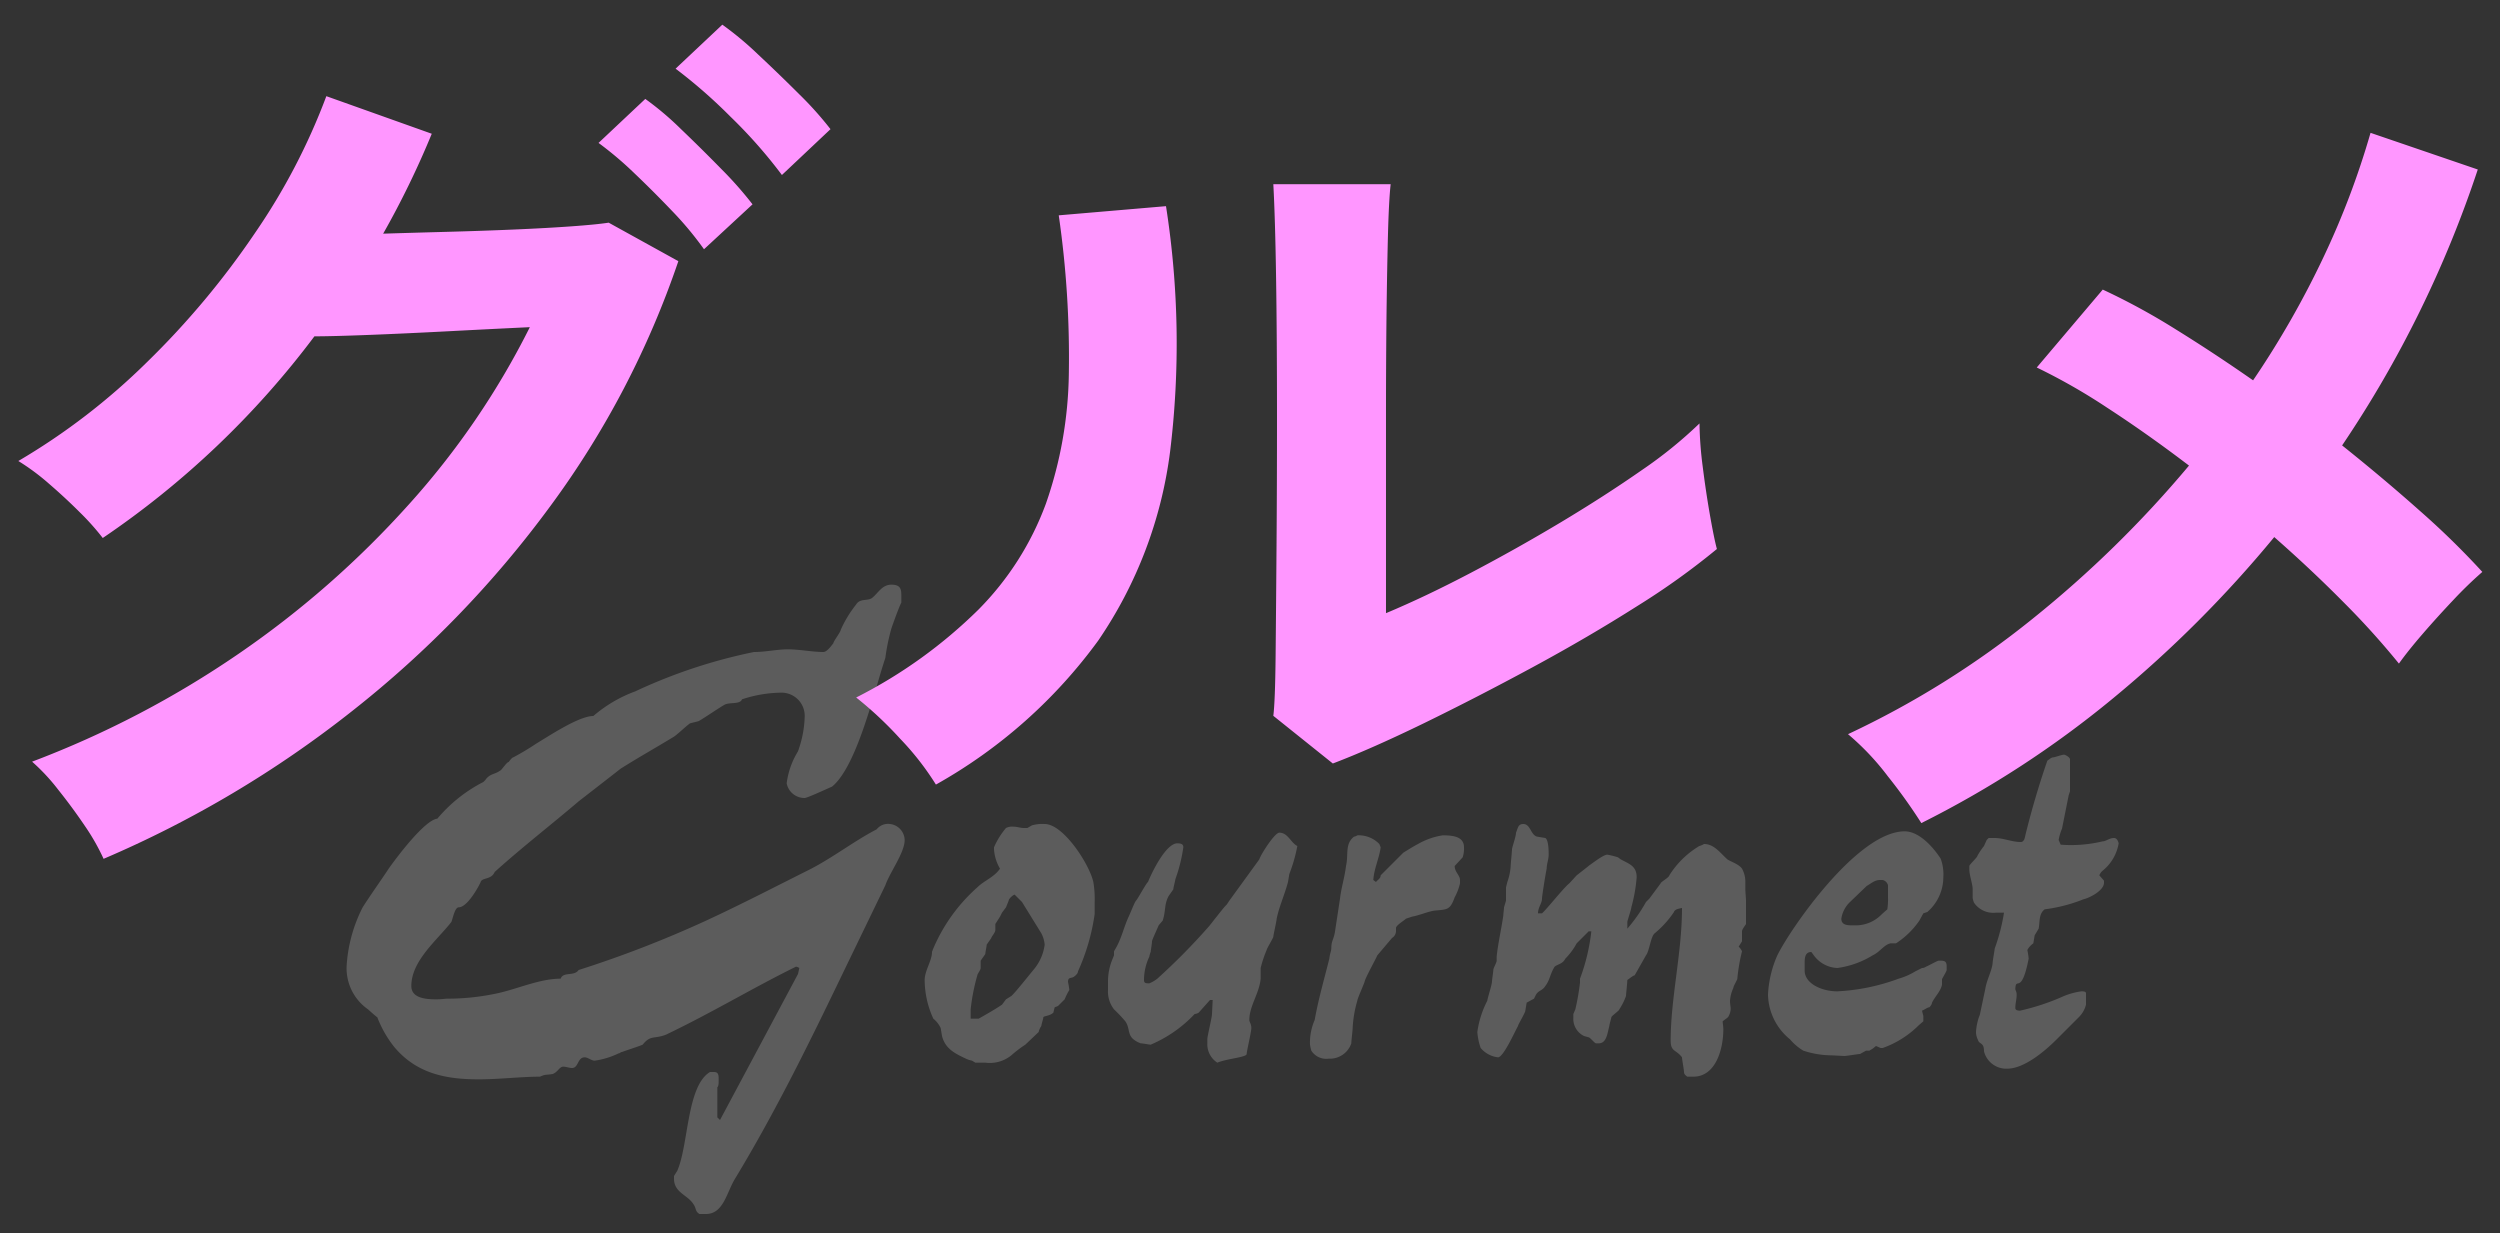
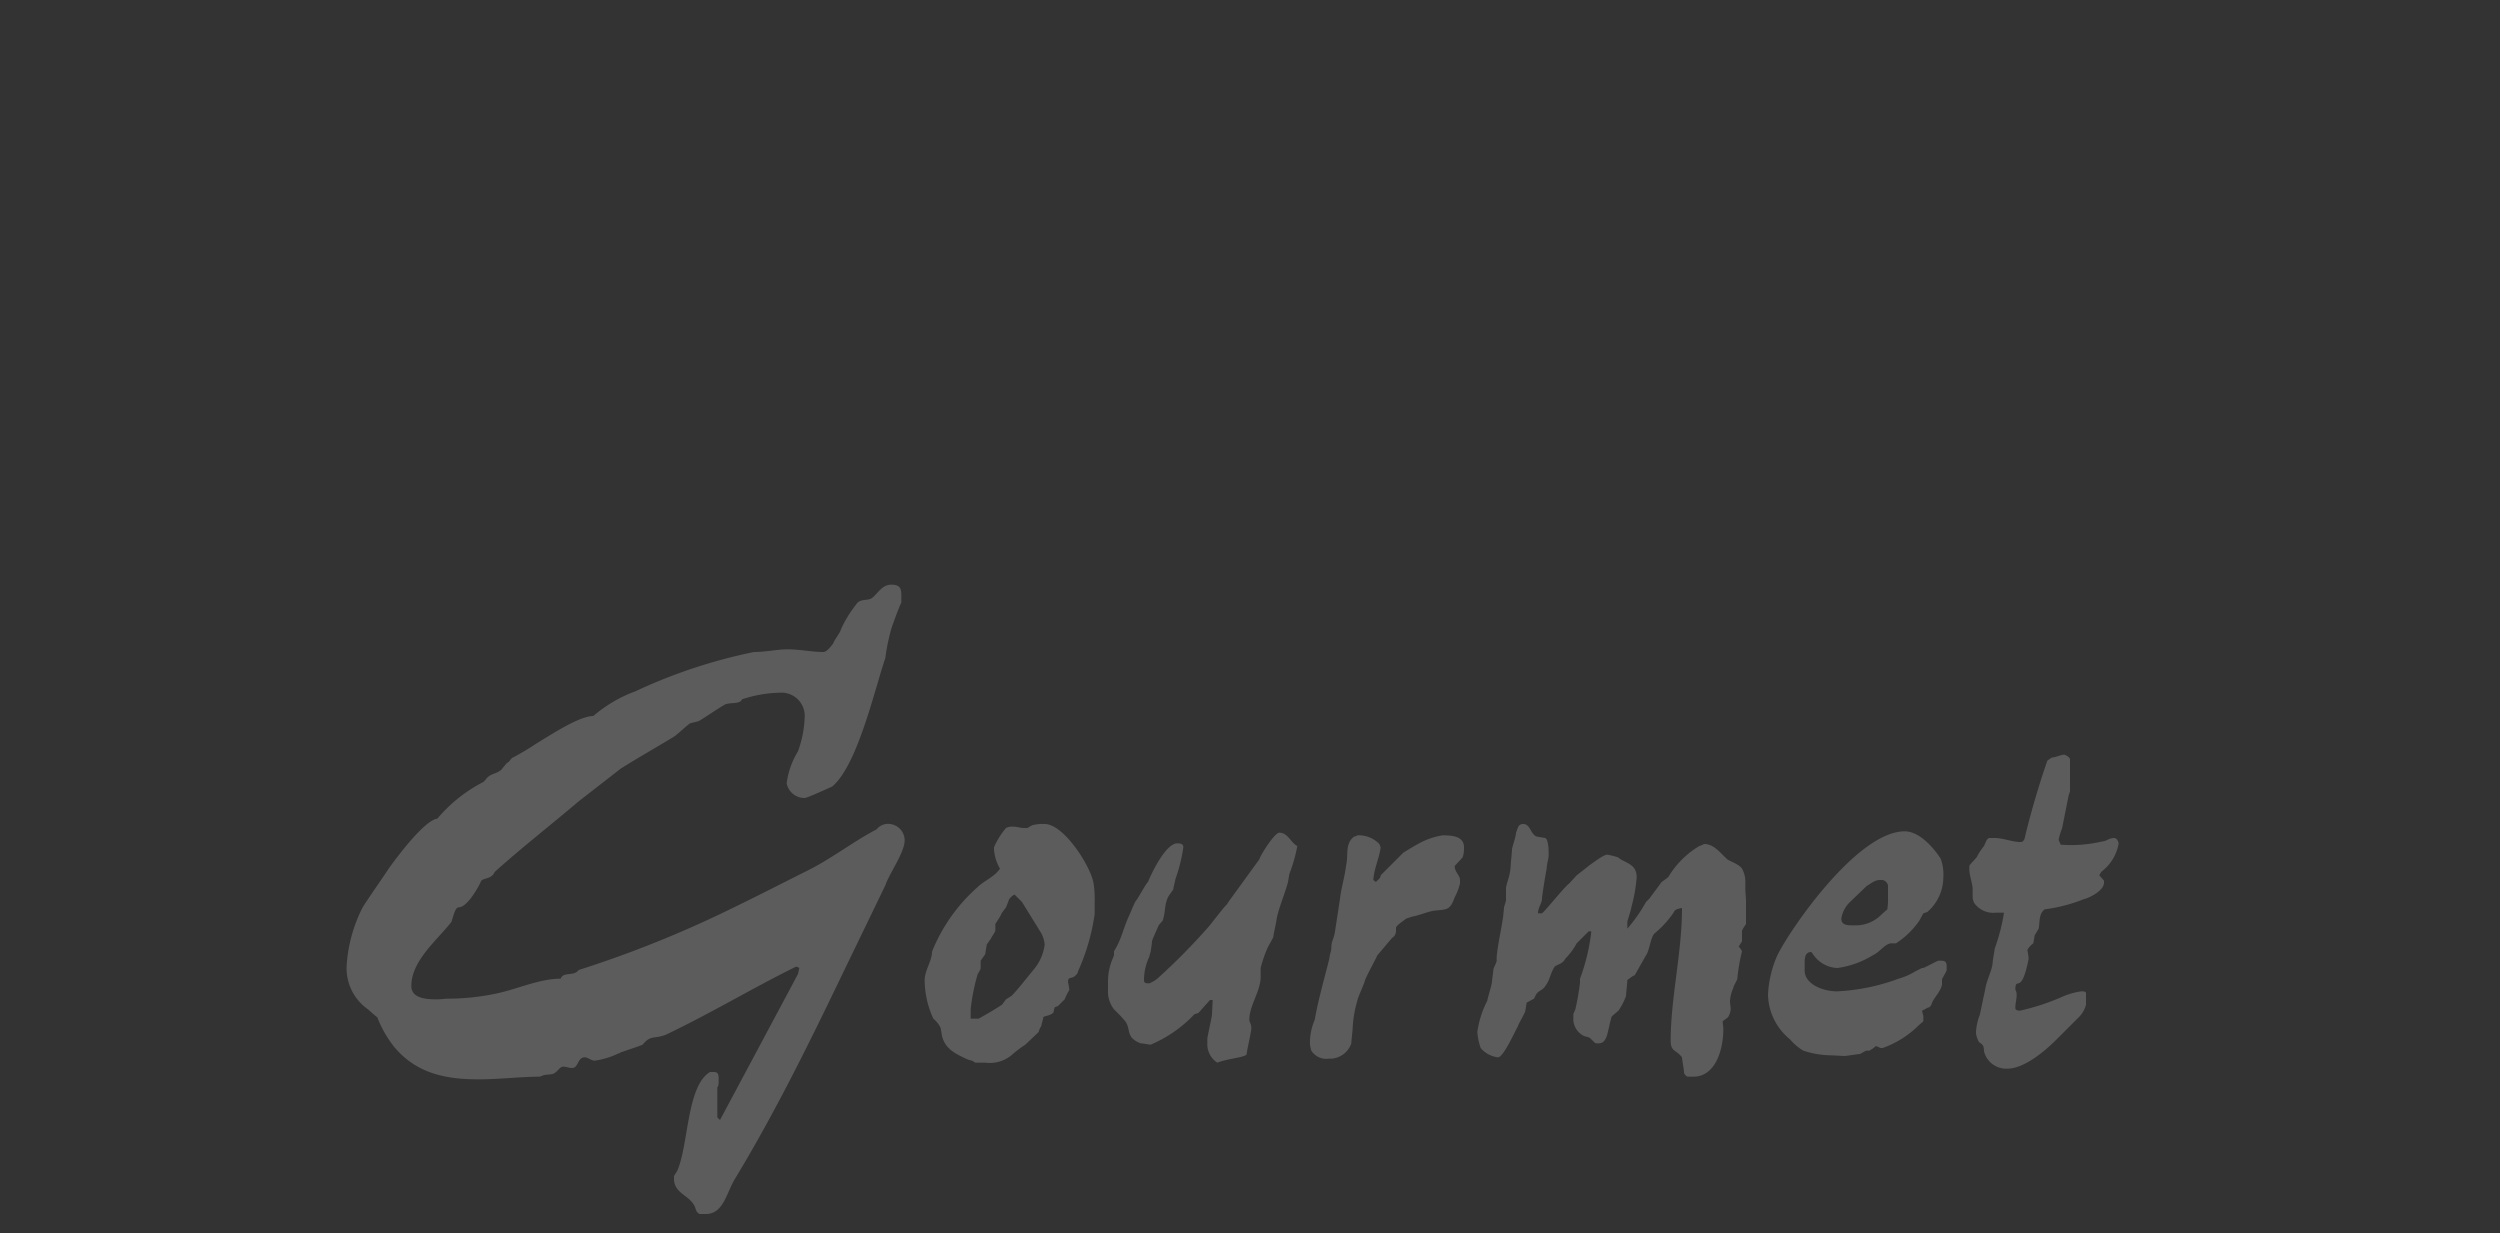
<svg xmlns="http://www.w3.org/2000/svg" width="150" height="74">
  <rect width="100%" height="100%" fill="#333333" stroke="none" />
  <defs>
    <clipPath id="a">
      <path fill="none" stroke="#707070" d="M-12418-3682h150v74h-150z" data-name="長方形 12658" />
    </clipPath>
  </defs>
  <g clip-path="url(#a)" data-name="マスクグループ 107" transform="translate(12418 3682)">
    <g data-name="グループ 37748">
      <path fill="#fff" d="M-12377.56-3611.28c0 .84.8.96 1.16 1.52.2.28.08.4.36.6h.4c1.04 0 1.24-1.28 1.72-2.08 2.52-4.16 4.6-8.44 6.68-12.76l2.36-4.88c.28-.8 1.16-1.96 1.16-2.72a.99.99 0 0 0-.88-.96.87.87 0 0 0-.8.32c-1.32.68-2.6 1.68-4 2.4-2 1-4.16 2.12-6.24 3.08a67 67 0 0 1-7.64 2.96c-.28.4-.92.08-1.08.52-1.32 0-2.72.68-4 .92a14 14 0 0 1-2.8.28c-.16 0-.32.04-.68.04-.64 0-1.48-.08-1.48-.8 0-1.52 1.56-2.76 2.4-3.84.08-.16.2-.88.44-.88.52 0 1.2-1.24 1.32-1.52.08-.28.64-.12.84-.6 1.64-1.48 3.4-2.84 5.04-4.24 0 0 2.32-1.8 2.52-1.96 1.08-.68 2.08-1.24 3.2-1.92.28-.2.64-.56.96-.8l.48-.12c.08 0 1.24-.8 1.6-1 .32-.16.92 0 1.04-.32a7.7 7.7 0 0 1 2.36-.4 1.39 1.39 0 0 1 1.4 1.48 6.5 6.5 0 0 1-.36 1.92c0 .04-.04.08-.04.12a4.8 4.8 0 0 0-.68 1.92 1.09 1.09 0 0 0 1.08.88c.16 0 1.44-.6 1.64-.68 1.52-1.24 2.56-5.84 3.2-7.72a12.5 12.5 0 0 1 .36-1.76c.08-.24.48-1.36.6-1.56v-.36c0-.4 0-.72-.6-.72-.56 0-.8.52-1.16.8-.28.2-.72 0-.96.4a7 7 0 0 0-.92 1.52c0 .12-.44.68-.44.8-.08.08-.36.52-.6.52-.64 0-1.44-.16-2.12-.16s-1.32.16-2.04.16a31.7 31.7 0 0 0-7.12 2.36 8.2 8.2 0 0 0-2.52 1.48c-.88 0-2.72 1.24-3.4 1.64a16 16 0 0 1-1.4.84c-.08 0-.28.28-.28.28-.12 0-.44.52-.52.52-.32.24-.6.16-.88.56l-.12.12a8.9 8.9 0 0 0-2.76 2.2c-.76.08-2.44 2.32-2.92 3-.2.32-1.24 1.8-1.56 2.32a8.9 8.9 0 0 0-.96 3.48 3 3 0 0 0 1.28 2.64s.44.4.56.48a6.7 6.7 0 0 0 1 1.76c1.36 1.64 3.16 1.96 5.08 1.96 1.28 0 2.52-.16 3.68-.16.36-.16.28-.08.76-.16.32-.12.4-.44.64-.44.16 0 .36.08.52.08.4 0 .32-.64.76-.64.2 0 .4.2.6.2a4.8 4.8 0 0 0 1.44-.44c.08 0 .12-.08.2-.08.2-.08 1.08-.36 1.24-.44.48-.6.68-.32 1.4-.6 2.76-1.32 5.2-2.8 7.8-4.08a.5.5 0 0 1 .2.08l-.08.36-4.68 8.76-.16-.16v-1.8c.08-.08.08-.24.08-.44 0-.28 0-.48-.28-.48h-.24c-1.4.84-1.28 4.36-1.96 5.92l-.2.32Zm15.04-11.92a5.6 5.6 0 0 0 .52 2.32 1.6 1.6 0 0 1 .44.56l.08.48c.2.8.84 1.08 1.52 1.4.04 0 .08.04.12.04l.16.04.2.12h.6a2.05 2.05 0 0 0 1.56-.44 7 7 0 0 1 .84-.64l.8-.76a1 1 0 0 1 .16-.36c0-.08.12-.44.12-.52s.4-.08.6-.28l.08-.32.2-.08.4-.4a3.6 3.6 0 0 1 .28-.56 4 4 0 0 0-.08-.48c0-.32.2-.2.36-.32 0 0 .24-.16.24-.32a12.6 12.6 0 0 0 1-3.44v-.72a6 6 0 0 0-.08-1.2c-.24-1.08-1.8-3.48-2.92-3.48a2.3 2.3 0 0 0-.76.08l-.28.16h-.2c-.24 0-.4-.08-.64-.08a.8.8 0 0 0-.44.08 4.6 4.6 0 0 0-.72 1.16v.12a2.64 2.64 0 0 0 .36 1.16c-.36.52-.96.72-1.36 1.12a10.3 10.3 0 0 0-2.68 3.76c0 .04-.04.08-.04.12 0 .52-.44 1.12-.44 1.68m3.16-.28c0-.08.2-.32.2-.44v-.44l.28-.4c0-.12.08-.44.08-.56l.28-.4c0-.08.24-.32.24-.48v-.36l.28-.44.12-.24.24-.32.16-.4c0-.12.28-.36.36-.36l.44.44 1.16 1.88a1.8 1.8 0 0 1 .2.68 2.9 2.9 0 0 1-.68 1.52c-.2.24-1.12 1.4-1.32 1.56l-.32.2-.24.32c-.4.28-1.4.84-1.4.84h-.48v-.56a12 12 0 0 1 .4-2.04m13.8 4.08a1.31 1.31 0 0 0 .6 1.16c.56-.24 1.76-.32 1.76-.52 0-.16.28-1.32.28-1.56s-.12-.36-.12-.48c0-.84.6-1.6.68-2.48v-.64a7 7 0 0 1 .36-1.08c0-.08.4-.72.4-.8s.2-.96.2-1.08c.16-.76.48-1.44.68-2.2l.08-.48a9.3 9.3 0 0 0 .48-1.68c-.4-.2-.56-.8-1.08-.8-.28 0-1.12 1.32-1.2 1.6l-1.8 2.48-.16.24c-.12.08-1 1.24-1.08 1.32a38 38 0 0 1-3.08 3.12 2 2 0 0 1-.48.28c-.2 0-.32 0-.32-.2a3.3 3.3 0 0 1 .32-1.4 1.2 1.2 0 0 1 .08-.28c0-.04.08-.52.08-.64 0-.08.32-.76.4-.96l.24-.28c.2-.6.08-.96.36-1.48l.28-.4c0-.12.12-.52.12-.6a9.6 9.6 0 0 0 .48-1.92c0-.16-.08-.24-.36-.24-.68 0-1.52 1.72-1.76 2.32-.12.08-.6 1-.72 1.12-.08.08-.36.8-.44.96-.28.6-.4 1.2-.72 1.8l-.16.28v.24l-.08.2a3.5 3.5 0 0 0-.28 1.4v.48a1.74 1.74 0 0 0 .36 1.16 9 9 0 0 1 .68.72c.36.52 0 .96.92 1.32.12 0 .52.08.6.08a7.8 7.8 0 0 0 2.64-1.84.5.5 0 0 0 .24-.08l.68-.76h.16l-.04.84c0 .2-.28 1.32-.28 1.52Zm6.16.08a2.6 2.6 0 0 0 .08.36 1.06 1.06 0 0 0 1.04.48 1.36 1.36 0 0 0 1.36-.92c0-.16.08-.8.08-.92a7 7 0 0 1 .28-1.64c0-.12.44-1.08.44-1.16.08-.28.68-1.36.76-1.56l.88-1.04a.5.5 0 0 0 .24-.4v-.2c0-.16.48-.44.6-.56l.36-.12c.44-.08.88-.28 1.32-.36.76-.08.96 0 1.24-.8a3.2 3.2 0 0 0 .32-.84v-.2c0-.28-.32-.48-.32-.84l.48-.52a1.7 1.7 0 0 0 .08-.6c0-.64-.64-.72-1.28-.72a4.3 4.3 0 0 0-1.48.52c-.24.12-.88.52-.88.52l-1.36 1.36c0 .2-.2.28-.28.4l-.16-.12c.04-.68.36-1.32.44-1.96l-.08-.2a1.72 1.72 0 0 0-1.32-.52.5.5 0 0 1-.2.08c-.56.44-.32 1.08-.48 1.76-.08.68-.28 1.28-.36 1.96l-.28 1.84c-.08.64-.24.64-.24 1.12a.9.9 0 0 1-.04.24 2.3 2.3 0 0 0-.08.4c-.32 1.28-.64 2.36-.88 3.68a3.4 3.4 0 0 0-.28 1.48m22.32.76c0 .12.12.76.12.88s.08.2.2.28h.36c1.36 0 1.8-1.68 1.8-2.84 0-.2-.04-.36-.04-.48.08-.08.36-.24.36-.32a.9.9 0 0 0 .12-.44c0-.12-.04-.28-.04-.48a2.2 2.2 0 0 1 .2-.76c0-.12.24-.48.24-.56a11 11 0 0 1 .28-1.64.8.8 0 0 0-.2-.28l.2-.32v-.6c0-.12.2-.36.24-.44v-1.4c0-.12-.04-.56-.04-.68v-.4a1.6 1.6 0 0 0-.2-.84c-.2-.28-.64-.4-.88-.56-.44-.4-.8-.92-1.4-.92a1 1 0 0 1-.28.12 5.4 5.4 0 0 0-1.8 1.76c0 .12-.52.4-.52.48l-.68.92-.2.2a9.5 9.5 0 0 1-1.12 1.6v-.4c0-.08.24-.76.24-.88a9.5 9.5 0 0 0 .32-1.8c0-.68-.44-.8-.96-1.08l-.16-.12a5 5 0 0 0-.64-.16c-.24 0-.84.48-1.08.64 0 0-.04.04-.76.6l-.44.48c-.32.24-1.36 1.56-1.64 1.8h-.24c0-.36.24-.6.24-.88 0-.16.2-1.4.28-1.8 0-.28.12-.56.12-.84 0-.2 0-.88-.2-1l-.48-.08c-.4-.08-.4-.76-.84-.76-.32 0-.32.24-.44.52 0 .24-.24.88-.24 1s-.08.88-.08 1a3.4 3.4 0 0 1-.2.96l-.08.32v.8l-.12.4c0 .12-.04.36-.04.48-.12.84-.32 1.68-.4 2.48v.24c0 .12-.2.44-.2.56 0 .08-.08.6-.08.68 0 .2-.28 1.04-.28 1.16a5.8 5.8 0 0 0-.6 1.88 3.7 3.7 0 0 0 .2.96 1.6 1.6 0 0 0 1.04.56c.32 0 1-1.52 1.2-1.88 0-.08.44-.8.44-.92l.08-.48.44-.24.08-.16c.16-.36.4-.28.6-.6.28-.36.28-.72.56-1.16.2-.16.48-.16.64-.48a4 4 0 0 0 .68-.92l.72-.72h.16a11.8 11.8 0 0 1-.68 2.84v.24a14 14 0 0 1-.28 1.6l-.12.28v.24a1.14 1.14 0 0 0 .64 1.08l.28.08c.08 0 .36.36.44.36h.16c.48 0 .52-.6.64-1.04 0-.08.12-.48.12-.52 0-.08.48-.4.48-.48a3.7 3.7 0 0 0 .4-.8c0-.08.08-.8.08-.96.12-.08.36-.28.44-.28l.68-1.2c.2-.24.28-1.12.52-1.32a6 6 0 0 0 1.16-1.28c0-.08.16-.16.16-.16a2 2 0 0 1 .32-.08c0 2.68-.68 5.4-.68 7.96 0 .68.32.52.68 1m6.48-1.08a3.2 3.2 0 0 0 .8.68 5.5 5.5 0 0 0 1.64.28c.12 0 .8.04.8.04.16 0 .84-.12.96-.12l.36-.2h.2l.2-.12.2-.16.28.12h.12a5.8 5.8 0 0 0 2.12-1.32c.08-.08.32-.28.32-.28v-.32l-.08-.32c.2-.08.32-.2.44-.2 0 0 .16-.16.16-.28.2-.4.52-.68.6-1.08v-.32c0-.04.28-.48.28-.56v-.2c0-.28-.08-.36-.36-.36h-.12c-.08 0-.56.28-.76.36a.4.4 0 0 1-.24.08l-.4.2a4 4 0 0 1-1 .44 12.3 12.3 0 0 1-3.68.76c-.96 0-1.96-.48-1.96-1.24v-.48c0-.32.04-.64.4-.64l.12.16a1.84 1.84 0 0 0 1.44.8 5.4 5.4 0 0 0 2.12-.76c.44-.2.68-.64 1.08-.72h.32a5 5 0 0 0 1.4-1.36l.24-.44.24-.08a2.77 2.77 0 0 0 .96-2.08 2.7 2.7 0 0 0-.16-1.12c-.44-.68-1.28-1.64-2.16-1.64-2.84 0-6.88 5.88-7.64 7.44a6.6 6.6 0 0 0-.56 2.36 3.55 3.55 0 0 0 1.32 2.68m3.08-7.24a1.74 1.74 0 0 1 .52-1l1-.96c.28-.16.48-.36.8-.36h.16a.43.43 0 0 1 .32.32v.72a4 4 0 0 1-.04.72s-.28.24-.4.36a2.16 2.16 0 0 1-1.4.6h-.36c-.28 0-.6-.04-.6-.4m8.2 7.28c.08.28.36.12.36.68a1.374 1.374 0 0 0 1.4 1.04c1 0 2.24-1.04 2.92-1.72l1.36-1.36a1.6 1.6 0 0 0 .44-.76v-.68c0-.12-.16-.12-.28-.12a4.4 4.4 0 0 0-1.04.28 13.6 13.6 0 0 1-2.64.88c-.16 0-.28-.04-.28-.16 0-.28.08-.52.08-.8 0-.2-.08-.24-.08-.36.04-.76.36.44.8-1.8a4 4 0 0 0-.08-.52 1.2 1.2 0 0 1 .36-.4l.08-.48.24-.4c.08-.44 0-.88.36-1.16a9.4 9.4 0 0 0 2.32-.6c.36-.08 1.24-.52 1.24-1v-.12l-.28-.32a.7.7 0 0 1 .2-.28 2.67 2.67 0 0 0 .96-1.64c-.04-.16-.12-.32-.28-.32-.28 0-.48.2-.68.2a8.1 8.1 0 0 1-2.52.2l-.12-.28a3 3 0 0 1 .2-.68l.4-2 .08-.24v-1.92c0-.12-.28-.28-.36-.28-.12 0-.56.16-.64.16-.12 0-.24.12-.36.2a51 51 0 0 0-1.32 4.48 1.2 1.2 0 0 1-.08.28c-.08.08-.08.12-.2.12-.52 0-1.04-.24-1.56-.24h-.36l-.12.12-.16.36a4 4 0 0 0-.4.6c0 .08-.48.52-.48.6v.2c0 .36.2.88.2 1.2v.52a1.2 1.2 0 0 0 .08.28 1.4 1.4 0 0 0 1.32.6h.48a11.5 11.5 0 0 1-.56 2.16c0 .08-.12.72-.12.84-.04.48-.36 1.04-.44 1.56l-.32 1.52a.4.4 0 0 1-.04.12 3.4 3.4 0 0 0-.2.96 1.1 1.1 0 0 0 .12.48" data-name="パス 36045" opacity=".2" />
-       <path fill="#ff96ff" d="M-12411.785-3630.47a13 13 0 0 0-1.127-1.98q-.743-1.1-1.6-2.173a12 12 0 0 0-1.563-1.677 58.4 58.4 0 0 0 12.375-6.462 57 57 0 0 0 10.2-8.938 47.7 47.7 0 0 0 7.29-10.67q-2.31.11-4.922.247t-4.785.22-3.218.083a53 53 0 0 1-12.7 12.1 15 15 0 0 0-1.375-1.54q-.88-.88-1.87-1.733a13.5 13.5 0 0 0-1.82-1.347 39.4 39.4 0 0 0 7.728-5.94 49.7 49.7 0 0 0 6.463-7.728 38 38 0 0 0 4.29-8.222l6.325 2.255a53 53 0 0 1-2.916 5.995q1.76-.055 3.823-.11t4.015-.138 3.465-.192 2.228-.22l4.18 2.31a54 54 0 0 1-7.672 14.685 63.3 63.3 0 0 1-11.882 12.293 65.6 65.6 0 0 1-14.932 8.882m40.7-41.03a29.4 29.4 0 0 0-3.08-3.493 31 31 0 0 0-3.3-2.887l2.805-2.64a19.5 19.5 0 0 1 2.145 1.788q1.265 1.183 2.475 2.392a20.5 20.5 0 0 1 1.87 2.09Zm-4.675 4.455a20 20 0 0 0-1.9-2.282q-1.128-1.183-2.283-2.283a21 21 0 0 0-2.145-1.815l2.805-2.64a18 18 0 0 1 2.117 1.787q1.238 1.183 2.448 2.42a22.5 22.5 0 0 1 1.87 2.118Zm37.73 30.855-3.57-2.86q.11-.88.137-3.63t.055-6.545q.028-3.8.028-7.7 0-4.84-.055-8.415t-.165-5.61h7.04q-.11.99-.165 3.163t-.087 4.977q-.028 2.81-.028 5.61v11.99q2.365-.99 5.088-2.42t5.39-3.025q2.668-1.6 4.867-3.135a26.3 26.3 0 0 0 3.465-2.805 22 22 0 0 0 .192 2.585q.193 1.54.44 2.942t.412 2.008a44 44 0 0 1-4.757 3.41q-2.943 1.87-6.3 3.685t-6.514 3.355q-3.163 1.54-5.473 2.42m-23.815 1.265a16.7 16.7 0 0 0-2.145-2.75 22.4 22.4 0 0 0-2.64-2.475 29.2 29.2 0 0 0 7.343-5.28 17.7 17.7 0 0 0 4.042-6.353 24.6 24.6 0 0 0 1.375-7.782 59.4 59.4 0 0 0-.605-9.515l6.435-.55a53.3 53.3 0 0 1 .247 14.713 25.84 25.84 0 0 1-4.317 11.357 30.5 30.5 0 0 1-9.735 8.635m59.125 2.31a32 32 0 0 0-2.008-2.805 15.5 15.5 0 0 0-2.392-2.53 54.4 54.4 0 0 0 11.083-6.93 66.4 66.4 0 0 0 9.377-9.185q-2.53-1.925-4.9-3.465a36 36 0 0 0-4.235-2.42l3.96-4.675a40 40 0 0 1 4.345 2.365q2.31 1.43 4.675 3.08a55 55 0 0 0 4.215-7.37 49 49 0 0 0 2.832-7.48l6.435 2.2a67.5 67.5 0 0 1-8.14 16.555q2.473 1.975 4.673 3.932a48 48 0 0 1 3.74 3.658 24 24 0 0 0-1.732 1.677q-.963 1.017-1.843 2.035t-1.43 1.788a48 48 0 0 0-3.272-3.63q-1.953-1.98-4.208-3.96a71 71 0 0 1-9.68 9.68 60.6 60.6 0 0 1-11.495 7.48" data-name="パス 36044" />
    </g>
  </g>
</svg>